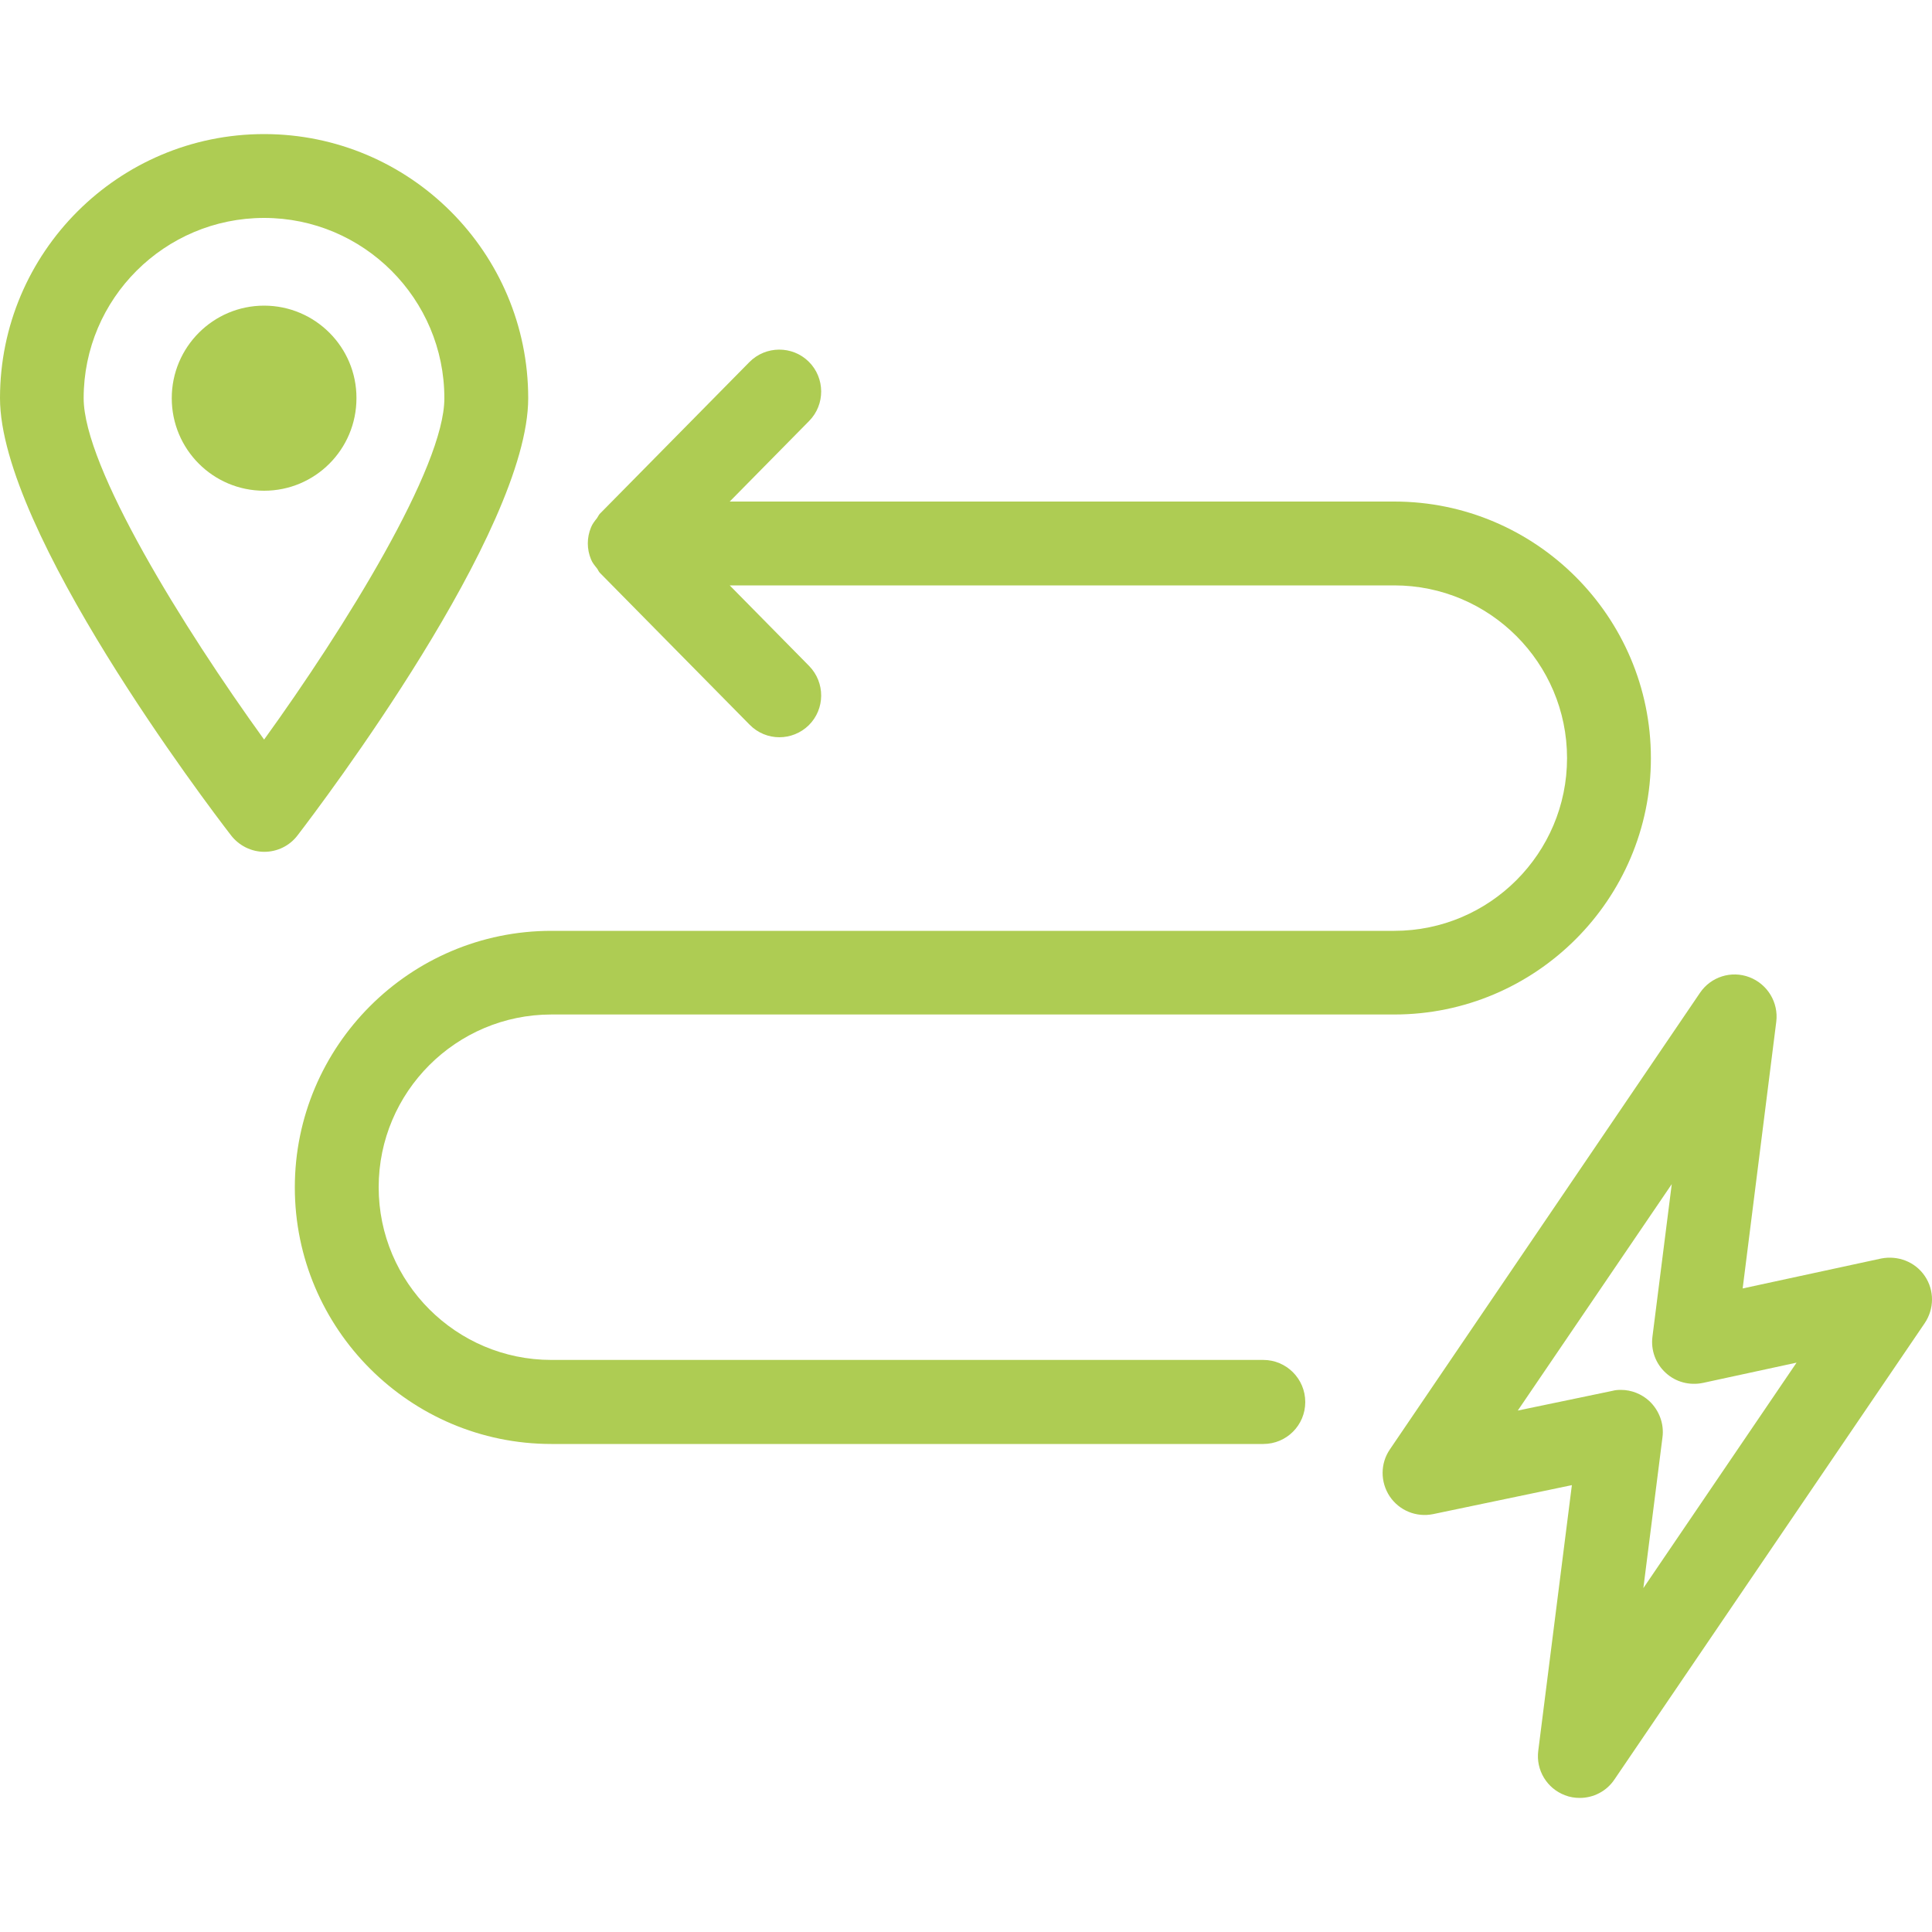
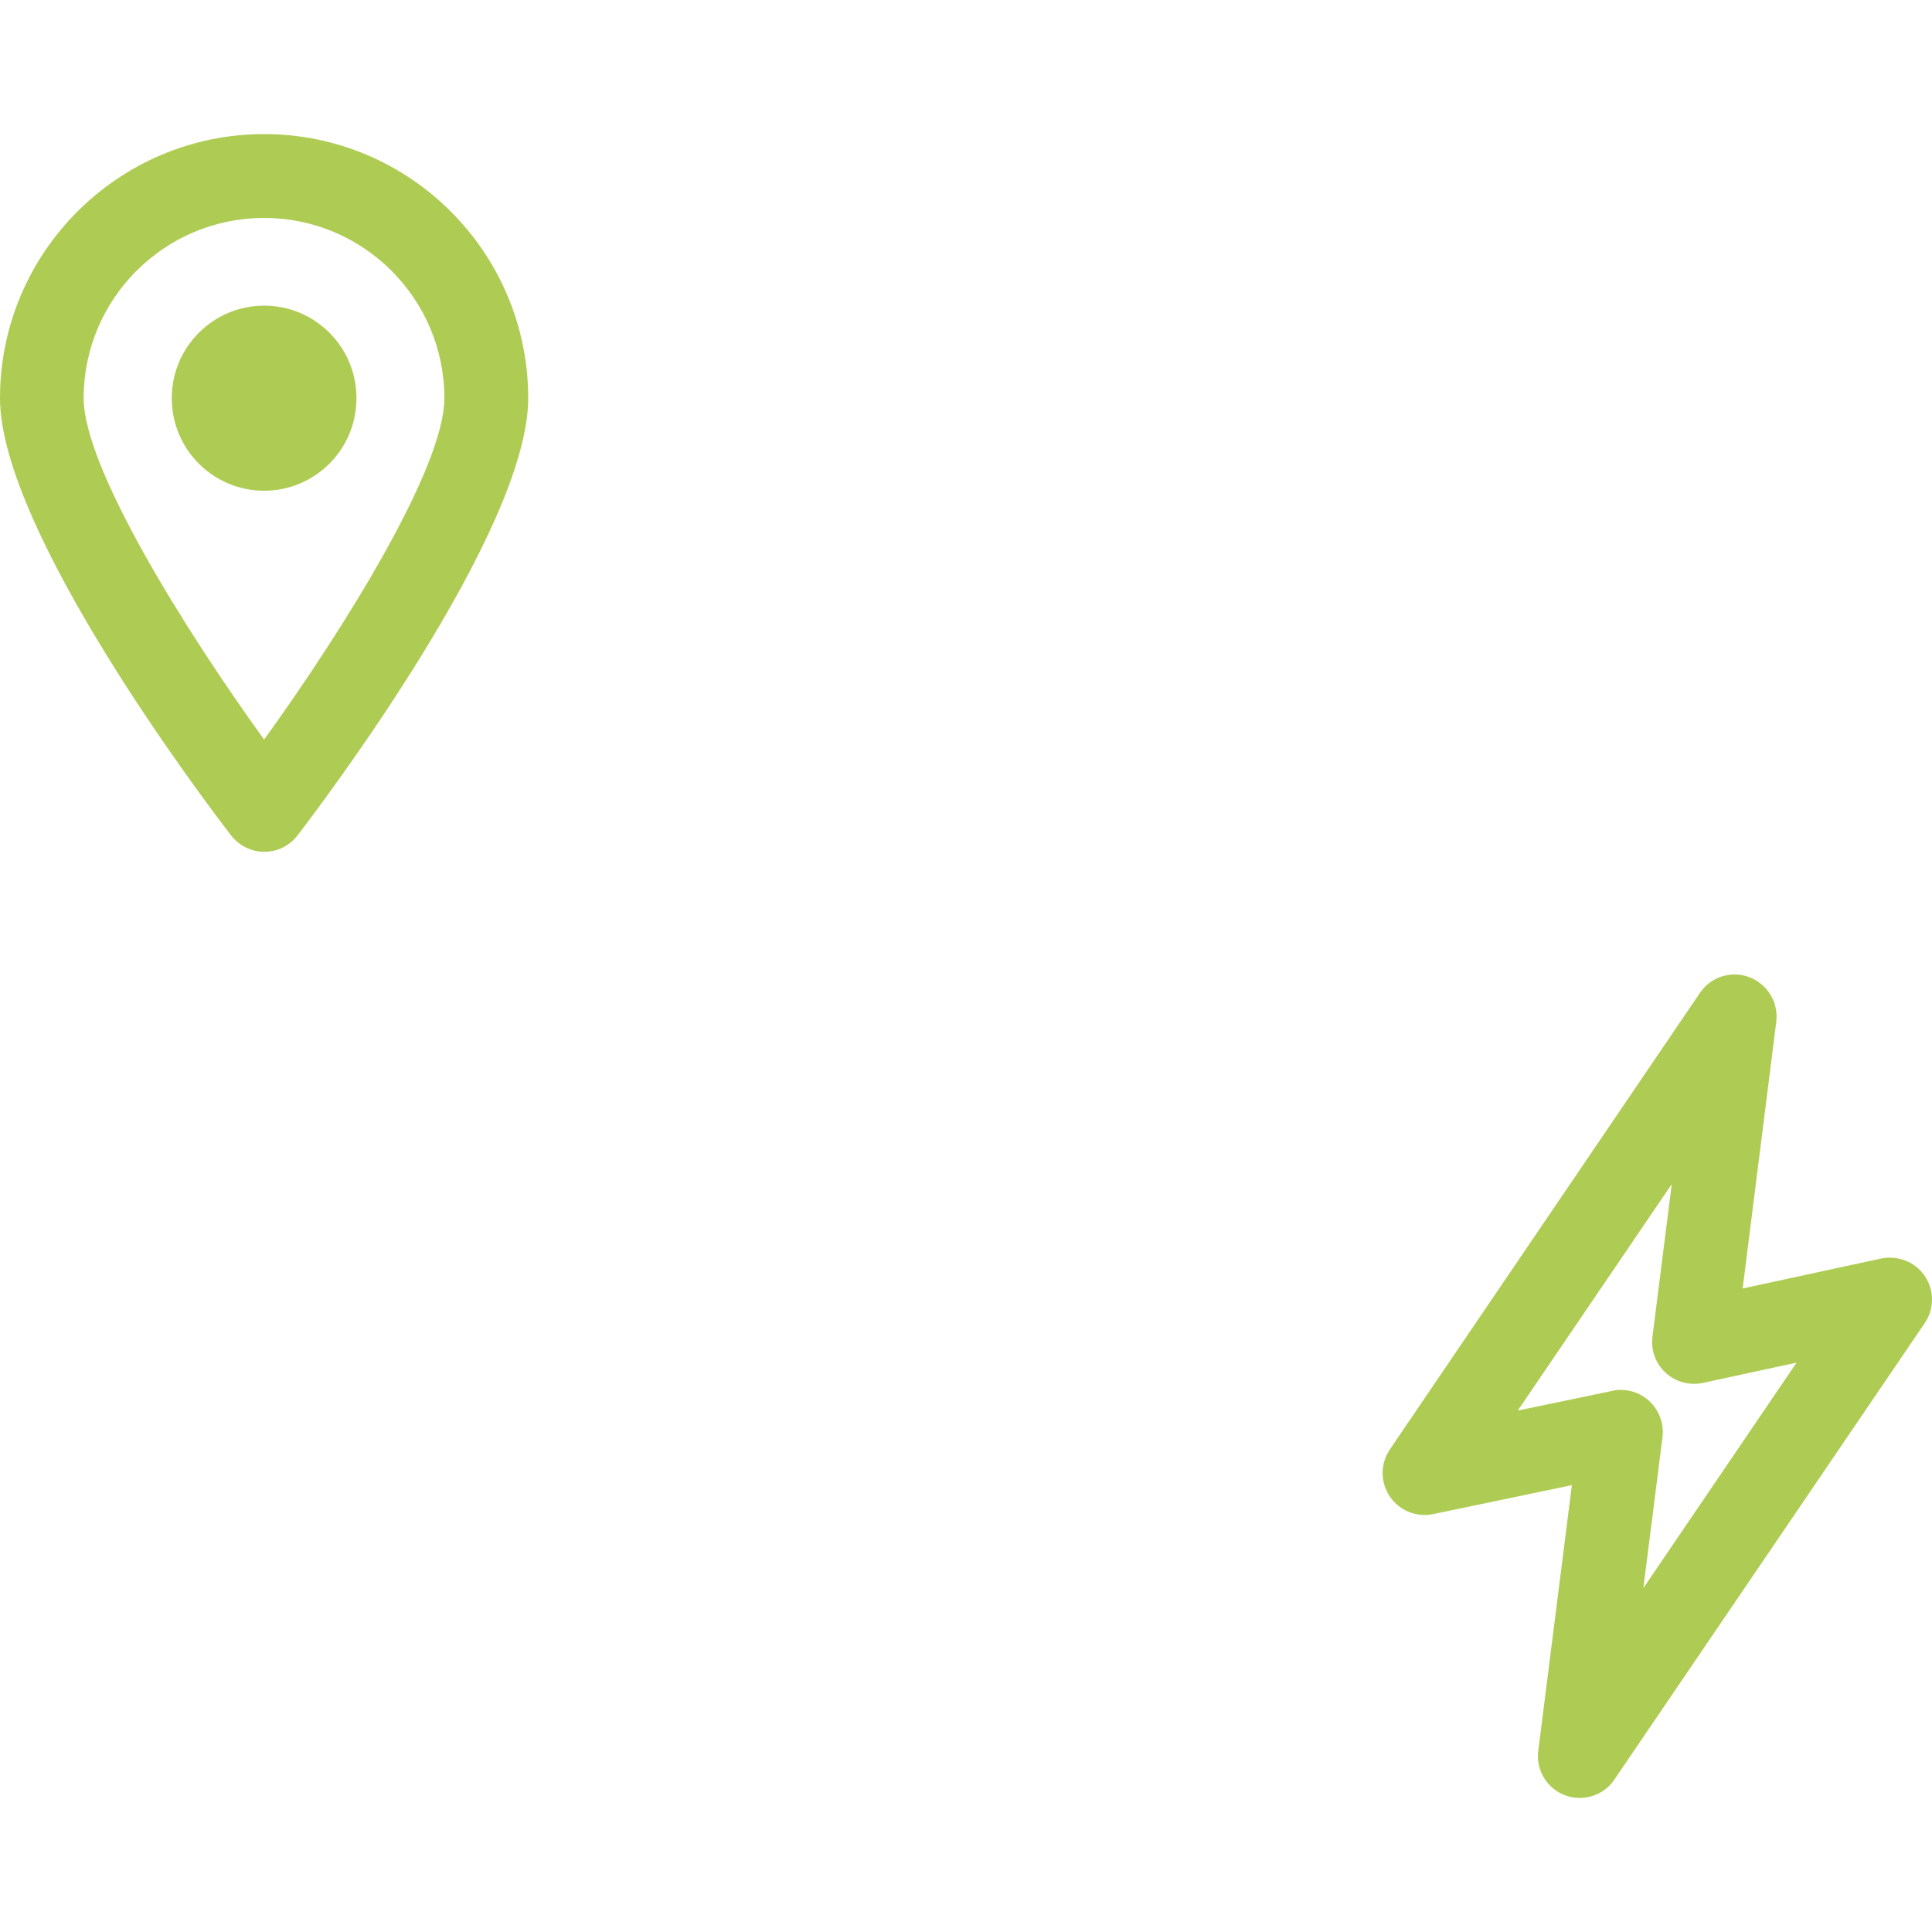
<svg xmlns="http://www.w3.org/2000/svg" version="1.1" id="Ebene_1" x="0px" y="0px" viewBox="0 0 100 100" style="enable-background:new 0 0 100 100;" xml:space="preserve">
  <style type="text/css">
	.st0{display:none;}
	.st1{display:inline;fill:#AECC53;}
	.st2{display:inline;}
	.st3{fill:#AECC53;}
</style>
  <g class="st0">
    <path class="st1" d="M99.83,53.19c-0.46-1.1-1.74-1.62-2.84-1.15c-0.99,0.42-1.92,0.42-2.75,0.21c0.77-2.57,1.01-5.27,0.39-7.18   c-0.8-2.46-2.86-3.71-5.52-3.34c-1.94,0.27-3.36,1.42-3.9,3.16c-0.94,3.03,1.09,6.88,3.57,9.13c-0.46,0.81-0.91,1.41-1.27,1.6   c-2.25,1.2-3.42-0.09-3.83-0.7c-0.05-0.09-0.14-0.14-0.2-0.21c-3.1-13.03-18.62-22.97-37.3-22.97c-6.38,0-12.65,1.18-18.24,3.43   c-3.44-3.44-8.97-5.67-12.56-5.67c-1.59,0-2.82,0.43-3.67,1.27c-2.13,2.13-1.01,5.89,3.77,12.41c-2.27,2.29-4.03,4.82-5.25,7.54   l-7.83,0.33c-1.01,0.04-1.86,0.78-2.04,1.78c-0.09,0.47-2,11.5,3.83,18.31c0.08,0.09,0.17,0.18,0.26,0.26   c0.17,0.14,4.28,3.49,10.07,3.27c1.37,1.29,4.46,4.1,7.19,5.94l-1.89,10.28c-0.12,0.63,0.05,1.29,0.47,1.78   c0.41,0.5,1.02,0.78,1.67,0.78h8.13c0.87,0,1.65-0.52,2-1.32l2.66-6.23c8.16,1.89,16.89,1.7,24.78-0.48l3.17,6.77   c0.36,0.76,1.12,1.25,1.97,1.25h8.13c0.64,0,1.25-0.29,1.67-0.78c0.41-0.49,0.58-1.15,0.47-1.78L72.8,79.19   c6.95-5.02,10.97-11.85,11.23-19.01c0.56,0.16,1.15,0.25,1.79,0.25c1.15,0,2.4-0.29,3.73-1c1.08-0.58,2.1-1.73,2.96-3.18   c2.03,0.69,4.15,0.63,6.16-0.22C99.78,55.56,100.29,54.29,99.83,53.19z M69.22,76.39c-0.72,0.48-1.09,1.35-0.94,2.2l1.92,10.5   h-4.15l-3.37-7.22c-0.46-0.99-1.58-1.48-2.62-1.15c-8.18,2.61-17.47,2.82-25.99,0.5c-1.05-0.28-2.14,0.25-2.57,1.24l-2.83,6.62   h-4.1l1.69-9.17c0.17-0.91-0.26-1.83-1.07-2.28c-3.25-1.83-8.29-6.72-8.34-6.77c-0.46-0.45-1.09-0.67-1.74-0.6   c-4,0.41-7.1-1.66-7.75-2.13C4.17,64.26,4.2,58.22,4.44,55.3l7.37-0.31c0.87-0.04,1.63-0.59,1.94-1.4   c1.18-3.14,3.22-6.01,6.08-8.54c0.85-0.76,0.98-2.04,0.28-2.95c-3.55-4.62-4.73-7.2-5-8.26c0.08-0.01,0.17-0.01,0.28-0.01   c2.8,0,8,2.35,10.26,5.26c0.61,0.79,1.69,1.06,2.6,0.65c5.4-2.41,11.61-3.68,17.95-3.68c18.51,0,33.56,10.49,33.56,23.39   C79.75,65.88,76.01,71.9,69.22,76.39z M90.48,49.42c-1.13-1.59-1.3-3.02-1.11-3.31c0,0,0.08-0.06,0.33-0.09   c0.15-0.02,0.26-0.03,0.35-0.03c0.32,0,0.36,0.12,0.45,0.41C90.76,47.19,90.71,48.27,90.48,49.42z" />
    <path class="st1" d="M22.98,49.29c-2.25,0-4.07,1.82-4.07,4.07c0,2.25,1.82,4.07,4.07,4.07c2.25,0,4.07-1.82,4.07-4.07   C27.05,51.11,25.23,49.29,22.98,49.29z" />
    <path class="st1" d="M34.19,30.37c0.33,0,0.66-0.07,0.97-0.23c1.07-0.54,1.5-1.84,0.96-2.91c-0.8-1.59-1.21-3.29-1.21-5.05   c0-6.21,5.05-11.27,11.27-11.27s11.27,5.05,11.27,11.27c0,1.76-0.41,3.46-1.21,5.05c-0.54,1.07-0.1,2.37,0.97,2.91   c1.07,0.54,2.37,0.11,2.91-0.96c1.11-2.21,1.67-4.56,1.67-7c0-8.6-7-15.6-15.6-15.6s-15.6,7-15.6,15.6c0,2.44,0.56,4.79,1.67,7   C32.63,29.93,33.4,30.37,34.19,30.37z" />
    <g class="st2">
      <path class="st3" d="M51.23,47.63H40.9c-3.56,0-6.45,2.9-6.45,6.45v10.33c0,3.56,2.89,6.45,6.45,6.45h10.33    c3.55,0,6.46-2.9,6.46-6.45V54.08C57.69,50.52,54.78,47.63,51.23,47.63z M55.1,64.42c0,2.14-1.74,3.87-3.87,3.87H40.9    c-2.14,0-3.87-1.74-3.87-3.87V54.08c0-2.13,1.74-3.87,3.87-3.87h10.33c2.14,0,3.87,1.74,3.87,3.87V64.42z" />
      <path class="st3" d="M51.21,57.96h-5.68c-0.72,0-1.29,0.58-1.29,1.29c0,0.71,0.57,1.29,1.29,1.29h5.68c0.71,0,1.29-0.58,1.29-1.29    C52.5,58.54,51.92,57.96,51.21,57.96z" />
      <path class="st3" d="M51.21,52.82H40.92c-0.71,0-1.29,0.57-1.29,1.28v10.29c0,0.71,0.57,1.29,1.29,1.29h10.29    c0.71,0,1.29-0.58,1.29-1.29c0-0.71-0.58-1.29-1.29-1.29h-9v-7.72h9c0.71,0,1.29-0.58,1.29-1.29    C52.5,53.39,51.92,52.82,51.21,52.82z" />
    </g>
  </g>
  <g class="st0">
    <path class="st1" d="M19.77,32.4c-0.36-0.51-0.92-0.84-1.53-0.91c-0.62-0.07-1.24,0.13-1.7,0.55C6.03,41.52,0,55.04,0,69.13   c0,1.2,0.97,2.17,2.17,2.17h23.92c1.2,0,2.17-0.97,2.17-2.17c0-5.2,1.88-10.25,5.29-14.2c0.65-0.75,0.7-1.85,0.13-2.66L19.77,32.4z    M24.01,66.96H4.39C4.93,55.7,9.68,44.98,17.66,36.96l11.53,16.47C26.21,57.36,24.42,62.06,24.01,66.96z" />
    <path class="st1" d="M41.02,49.34c5.71-2.6,12.26-2.6,17.97,0c0.29,0.13,0.59,0.19,0.9,0.19c0.69,0,1.36-0.33,1.78-0.93   l13.83-19.75c0.35-0.5,0.47-1.12,0.34-1.72c-0.13-0.59-0.51-1.11-1.04-1.41c-7.56-4.32-16.13-6.6-24.79-6.6   c-8.66,0-17.24,2.28-24.79,6.6c-0.53,0.3-0.91,0.81-1.04,1.41c-0.13,0.6-0.01,1.22,0.34,1.72l13.83,19.75   C38.94,49.47,40.06,49.77,41.02,49.34z M29.46,28.37c12.74-6.42,28.32-6.43,41.07,0L59.1,44.7c-2.92-1.09-5.98-1.65-9.1-1.65   s-6.18,0.55-9.1,1.65L29.46,28.37z" />
    <path class="st1" d="M77.48,59.14c-0.33-0.85-1.18-1.38-2.06-1.38c-0.89,0.02-21.86,0.47-28.98,2.06   c-2.51,0.56-4.59,2.19-5.88,4.59c-1.51,2.83-1.71,6.33-0.53,9.36c1.62,4.18,5.68,7.1,9.87,7.1c1.53,0,2.97-0.39,4.29-1.15   c6.32-3.65,22.04-17.58,22.71-18.17C77.58,60.95,77.81,59.98,77.48,59.14z M52.02,75.96c-0.65,0.38-1.36,0.57-2.12,0.57   c-2.37,0-4.87-1.86-5.83-4.33c-0.72-1.84-0.59-4.04,0.32-5.75c0.48-0.9,1.39-2.04,2.99-2.4c4.43-0.99,15.22-1.52,22.07-1.77   C64.25,66.75,55.95,73.69,52.02,75.96z" />
    <path class="st1" d="M83.46,32.04c-0.46-0.42-1.07-0.61-1.7-0.55c-0.62,0.07-1.18,0.4-1.53,0.91L68.32,49.41   c-0.69,0.98-0.45,2.33,0.53,3.02c0.98,0.69,2.33,0.45,3.02-0.53l10.46-14.94c7.99,8.02,12.73,18.75,13.27,30.01H77.33   c-1.2,0-2.17,0.97-2.17,2.17c0,1.2,0.97,2.17,2.17,2.17h20.5c1.2,0,2.17-0.97,2.17-2.17C100,55.04,93.97,41.52,83.46,32.04z" />
-     <path class="st1" d="M17.62,50.54c0-0.38-0.14-0.72-0.41-0.98c-0.27-0.27-0.61-0.41-0.99-0.41h-0.34c-0.25,0-0.49,0.06-0.74,0.18   l-2.21,1.16c-0.66,0.33-0.76,0.86-0.76,1.14c0,0.42,0.13,0.76,0.38,1.01c0.66,0.64,1.11,0.4,1.37,0.3l0.99-0.47v6.7h-1.33   c-0.36,0-0.68,0.13-0.94,0.4c-0.24,0.25-0.36,0.57-0.36,0.92c0,0.36,0.13,0.68,0.37,0.92c0.25,0.25,0.57,0.37,0.92,0.37h5.05   c0.35,0,0.67-0.13,0.92-0.36c0.26-0.24,0.4-0.57,0.4-0.93c0-0.35-0.13-0.67-0.39-0.93c-0.25-0.25-0.57-0.38-0.93-0.38h-1.01V50.54z   " />
    <path class="st1" d="M50.5,32.85c-0.47,0.34-0.98,0.68-1.54,1.02c-0.59,0.36-1.14,0.75-1.64,1.15c-0.52,0.42-0.97,0.89-1.33,1.4   c-0.39,0.56-0.59,1.2-0.59,1.91c0,0.41,0.15,0.78,0.43,1.05c0.27,0.27,0.64,0.41,1.04,0.41h6.31c0.36,0,0.67-0.13,0.93-0.37   c0.25-0.25,0.39-0.57,0.39-0.93c0-0.35-0.13-0.67-0.39-0.93c-0.25-0.25-0.57-0.38-0.93-0.38h-4.33c0.32-0.25,0.68-0.51,1.07-0.77   l1.49-1c0.55-0.37,1.05-0.76,1.5-1.17c1.12-1.03,1.68-2.15,1.68-3.31c0-1.16-0.44-2.13-1.31-2.87c-0.82-0.7-1.85-1.06-3.06-1.06   c-1.4,0-2.71,0.3-3.92,0.91c-0.44,0.24-0.68,0.62-0.68,1.07c0,0.39,0.11,0.71,0.33,0.93c0.4,0.44,1.1,0.44,1.45,0.25   c0.82-0.35,1.67-0.54,2.55-0.54c0.74,0,1.28,0.14,1.6,0.43c0.12,0.11,0.21,0.24,0.27,0.39c0.07,0.18,0.1,0.42,0.1,0.71   c0,0.22-0.11,0.45-0.34,0.71C51.31,32.2,50.94,32.53,50.5,32.85z" />
    <path class="st1" d="M84.54,59.3c-0.86,0-1.6-0.12-2.21-0.37c-0.72-0.28-1.26-0.21-1.63,0.25c-0.21,0.25-0.33,0.55-0.33,0.87   c0,0.52,0.27,0.94,0.8,1.18c1.14,0.47,2.37,0.7,3.64,0.7c1.35,0,2.48-0.3,3.36-0.91c0.46-0.32,0.82-0.72,1.08-1.19   c0.27-0.48,0.4-1.04,0.4-1.65c0-0.6-0.1-1.12-0.3-1.55c-0.29-0.62-0.73-1.11-1.31-1.46c0.79-0.64,1.2-1.53,1.2-2.64   c0-1.13-0.43-2.03-1.27-2.66c-0.79-0.59-1.86-0.89-3.18-0.89c-1.29,0-2.51,0.31-3.63,0.91c-0.41,0.23-0.64,0.6-0.64,1.04   c0,0.49,0.21,0.79,0.38,0.94c0.63,0.57,1.08,0.35,1.38,0.2c0.71-0.32,1.48-0.49,2.28-0.49c0.73,0,1.28,0.12,1.59,0.35   c0.26,0.19,0.38,0.43,0.38,0.74c0,0.34,0,1.37-2.85,1.37c-0.35,0-0.66,0.13-0.91,0.38c-0.25,0.25-0.38,0.57-0.38,0.91   c0,0.35,0.13,0.67,0.38,0.91c0.25,0.25,0.57,0.39,0.92,0.39h0.26c3,0,3,1.09,3,1.45c0,0.22-0.05,0.39-0.13,0.5   C86.38,59.18,85.34,59.3,84.54,59.3z" />
  </g>
  <g class="st0">
    <path class="st1" d="M96.83,76.06c-5.61-7.94-18.21-12.72-38.51-14.61c-26.4-2.47-34.41-4.62-36.23-6.07   c1.15-1.3,6.43-3.33,11.7-4.44c1.17-0.25,1.92-1.4,1.68-2.57c-0.25-1.17-1.4-1.93-2.57-1.68c-6.12,1.28-16.23,4.22-15.24,9.5   c0.73,3.91,7.16,6.47,40.26,9.57c18.7,1.75,30.6,6.05,35.37,12.79c2.4,3.39,2.97,7.37,1.76,12.16c-0.29,1.16,0.41,2.34,1.57,2.63   c0.18,0.04,0.36,0.07,0.53,0.07c0.97,0,1.85-0.65,2.1-1.64C100.78,85.77,99.96,80.48,96.83,76.06z" />
    <path class="st1" d="M29.85,72.5c-2.11-0.43-4.22-0.85-6.21-1.32C9.61,67.87,5.81,62.69,4.79,59.89c-0.91-2.51-0.28-4.68,0.53-5.78   c5.99-8.05,24.54-9.23,24.72-9.24c1.2-0.07,2.11-1.1,2.04-2.29c-0.07-1.2-1.09-2.07-2.29-2.04c-0.84,0.05-20.76,1.31-27.95,10.98   c-1.53,2.06-2.63,5.73-1.13,9.86c1.61,4.41,6.72,10.43,21.93,14.02c2.03,0.48,4.19,0.92,6.35,1.35c7.17,1.44,15.3,3.08,16.8,6.39   c0.19,0.41,0.75,1.66-0.86,4.45c-0.6,1.04-0.24,2.37,0.8,2.96c0.34,0.19,0.71,0.29,1.08,0.29c0.75,0,1.48-0.39,1.88-1.09   c1.8-3.14,2.16-5.96,1.05-8.41C47.33,76.02,38.84,74.31,29.85,72.5z" />
    <path class="st1" d="M53.73,56.16c0.22,0.07,0.45,0.11,0.68,0.11c0.23,0,0.46-0.04,0.68-0.11c19.94-6.55,20.12-18.51,20.23-25.66   c0.06-3.97,0-15.57,0-16.06c-0.01-1.18-0.96-2.14-2.14-2.16c-0.11,0-10.95-0.21-17.43-5.25c-0.78-0.61-1.88-0.61-2.66,0   c-6.49,5.04-17.33,5.25-17.44,5.25c-1.18,0.02-2.14,0.97-2.14,2.16c0,0.49-0.06,12.09,0,16.06C33.61,37.65,33.8,49.62,53.73,56.16z    M37.83,16.51c3.57-0.3,10.9-1.36,16.58-5.09c5.67,3.73,13,4.79,16.58,5.09c0.01,3.61,0.04,11-0.01,13.93   c-0.11,7.04-0.24,15.78-16.57,21.37c-16.33-5.59-16.46-14.33-16.57-21.37C37.8,27.51,37.82,20.11,37.83,16.51z" />
    <g class="st2">
      <path class="st3" d="M59.57,19.21H49.24c-3.56,0-6.45,2.9-6.45,6.45v10.33c0,3.56,2.89,6.45,6.45,6.45h10.33    c3.55,0,6.46-2.9,6.46-6.45V25.66C66.03,22.1,63.13,19.21,59.57,19.21z M63.44,35.99c0,2.14-1.74,3.87-3.87,3.87H49.24    c-2.14,0-3.87-1.74-3.87-3.87V25.66c0-2.13,1.74-3.87,3.87-3.87h10.33c2.14,0,3.87,1.74,3.87,3.87V35.99z" />
      <path class="st3" d="M59.55,29.54h-5.68c-0.72,0-1.29,0.58-1.29,1.29c0,0.71,0.57,1.29,1.29,1.29h5.68c0.71,0,1.29-0.58,1.29-1.29    C60.84,30.12,60.26,29.54,59.55,29.54z" />
      <path class="st3" d="M59.55,24.39H49.26c-0.71,0-1.29,0.57-1.29,1.28v10.29c0,0.71,0.57,1.29,1.29,1.29h10.29    c0.71,0,1.29-0.58,1.29-1.29c0-0.71-0.58-1.29-1.29-1.29h-9v-7.72h9c0.71,0,1.29-0.58,1.29-1.29    C60.84,24.97,60.26,24.39,59.55,24.39z" />
    </g>
  </g>
  <g class="st0">
    <path class="st1" d="M38.97,19.56h-28.8C4.56,19.56,0,24.13,0,29.73v28.8C0,64.14,4.56,68.7,10.17,68.7h28.8   c5.61,0,10.17-4.56,10.17-10.17v-28.8C49.14,24.13,44.58,19.56,38.97,19.56z M44.8,58.53c0,3.21-2.62,5.83-5.83,5.83h-28.8   c-3.21,0-5.83-2.61-5.83-5.83v-28.8c0-3.22,2.62-5.83,5.83-5.83h28.8c3.22,0,5.83,2.62,5.83,5.83V58.53z" />
    <path class="st1" d="M24.57,26.73c-9.59,0-17.4,7.81-17.4,17.4s7.81,17.4,17.4,17.4c9.6,0,17.4-7.81,17.4-17.4   S34.17,26.73,24.57,26.73z M24.57,57.2c-7.2,0-13.06-5.86-13.06-13.06c0-7.2,5.86-13.06,13.06-13.06c7.2,0,13.06,5.86,13.06,13.06   C37.63,51.34,31.77,57.2,24.57,57.2z" />
    <path class="st1" d="M17.85,40.55c-1.98,0-3.59,1.6-3.59,3.58c0,1.98,1.61,3.58,3.59,3.58c1.98,0,3.58-1.6,3.58-3.58   C21.43,42.15,19.83,40.55,17.85,40.55z" />
    <path class="st1" d="M27.71,44.13c0,1.98,1.61,3.58,3.58,3.58c1.98,0,3.58-1.6,3.58-3.58c0-1.98-1.6-3.58-3.58-3.58   C29.31,40.55,27.71,42.15,27.71,44.13z" />
    <path class="st1" d="M86.45,41.94h-2.77l0-1.95c0.01-0.18,0.14-4.53-2.82-7.6c-1.85-1.92-4.4-2.89-7.59-2.89H62.7   c-1.2,0-2.17,0.97-2.17,2.17v3.38h-5.95c-1.37,0-2.49,1.11-2.49,2.49c0,1.38,1.11,2.49,2.49,2.49h5.95v8.16h-5.95   c-1.37,0-2.49,1.12-2.49,2.49c0,1.37,1.11,2.49,2.49,2.49h5.95v3.38c0,1.2,0.97,2.17,2.17,2.17h10.57c3.19,0,5.74-0.97,7.59-2.89   c2.95-3.07,2.83-7.42,2.82-7.52l0-2.03h2.76c5.08,0,9.21,4.13,9.21,9.22c0,5.08-4.13,9.22-9.21,9.22H71.78   c-7.47,0-13.55,6.08-13.55,13.55c0,1.2,0.97,2.17,2.17,2.17c1.2,0,2.17-0.97,2.17-2.17c0-5.08,4.13-9.21,9.21-9.21h14.67   c7.47,0,13.55-6.08,13.55-13.56C100,48.02,93.92,41.94,86.45,41.94z M77.74,52.82c-1,1.04-2.5,1.56-4.46,1.56h-8.4V33.84h8.4   c1.95,0,3.45,0.52,4.44,1.54c1.68,1.72,1.63,4.44,1.63,4.53l0,8.48C79.35,48.42,79.4,51.09,77.74,52.82z" />
  </g>
  <g>
    <path class="st3" d="M99.63,66.05c-0.5-0.74-1.39-1.08-2.26-0.91l-7.17,1.55l1.74-13.81c0.12-0.99-0.45-1.94-1.39-2.3   c-0.94-0.36-2-0.02-2.56,0.81L71.94,75.02c-0.5,0.73-0.5,1.69-0.01,2.43c0.49,0.73,1.37,1.1,2.25,0.92l7.18-1.5l-1.74,13.75   c-0.13,1,0.45,1.95,1.38,2.3c0.25,0.1,0.51,0.14,0.77,0.14c0.7,0,1.38-0.34,1.79-0.95l16.06-23.62   C100.12,67.75,100.13,66.79,99.63,66.05z M85.06,82.2l0.99-7.81c0.09-0.69-0.17-1.39-0.68-1.87c-0.4-0.37-0.93-0.58-1.47-0.58   c-0.15,0-0.3,0.01-0.44,0.05l-4.9,1.02l7.97-11.72l-1,7.9c-0.09,0.7,0.17,1.4,0.69,1.87c0.52,0.48,1.23,0.66,1.92,0.52l4.85-1.05   L85.06,82.2z" />
    <path class="st3" d="M27.34,20.61c0-7.54-6.13-13.67-13.67-13.67C6.13,6.94,0,13.07,0,20.61c0,6.89,10.73,21.04,11.96,22.63   c0.41,0.53,1.05,0.85,1.72,0.85c0.67,0,1.31-0.31,1.72-0.85C16.62,41.65,27.34,27.5,27.34,20.61z M13.67,38.28   c-4.16-5.76-9.34-14.1-9.34-17.67c0-5.15,4.19-9.33,9.34-9.33c5.15,0,9.33,4.19,9.33,9.33C23.01,24.18,17.83,32.52,13.67,38.28z" />
    <path class="st3" d="M13.67,15.82c-2.64,0-4.78,2.15-4.78,4.79c0,2.65,2.14,4.79,4.78,4.79c2.64,0,4.78-2.14,4.78-4.79   C18.46,17.97,16.31,15.82,13.67,15.82z" />
-     <path class="st3" d="M65.39,70.39H28.54c-4.93,0-8.94-4.01-8.94-8.94c0-4.93,4.01-8.94,8.94-8.94h43.63   c7.32,0,13.28-5.96,13.28-13.27c0-7.32-5.96-13.28-13.28-13.28h-34.4l4.11-4.17c0.84-0.85,0.83-2.23-0.02-3.07   c-0.85-0.84-2.23-0.83-3.07,0.02l-7.75,7.86c-0.06,0.07-0.09,0.15-0.14,0.22c-0.12,0.15-0.24,0.3-0.31,0.48   c-0.22,0.53-0.22,1.12,0,1.65c0.07,0.18,0.19,0.32,0.31,0.47c0.06,0.08,0.08,0.16,0.15,0.23l7.75,7.86   c0.42,0.43,0.98,0.65,1.54,0.65c0.55,0,1.1-0.21,1.52-0.62c0.85-0.84,0.86-2.21,0.02-3.07l-4.11-4.17h34.4   c4.93,0,8.94,4.01,8.94,8.94c0,4.93-4.01,8.94-8.94,8.94H28.54c-7.32,0-13.28,5.96-13.28,13.28c0,7.32,5.96,13.28,13.28,13.28   h36.85c1.2,0,2.17-0.97,2.17-2.17C67.56,71.36,66.58,70.39,65.39,70.39z" />
  </g>
  <g class="st0">
    <g class="st2">
      <path class="st3" d="M50,77.99c-31.84,0-48.97-27.59-49.68-28.76c-0.5-0.83-0.4-1.89,0.26-2.6L19.6,25.97    c0.35-0.38,0.83-0.63,1.35-0.69l28.81-3.26c0.16-0.02,0.33-0.02,0.49,0l28.81,3.26c0.52,0.06,1,0.3,1.35,0.69l19.02,20.66    c0.66,0.71,0.76,1.77,0.26,2.6C98.97,50.4,81.84,77.99,50,77.99z M4.92,48.31C8.73,53.72,24.5,73.65,50,73.65    c25.55,0,41.28-19.92,45.08-25.34L77.76,29.51L50,26.37l-27.76,3.14L4.92,48.31z" />
    </g>
    <g class="st2">
      <g>
        <g>
          <path class="st3" d="M25.93,37.97c0,1.13-0.91,2.05-2.05,2.05c-1.13,0-2.04-0.92-2.04-2.05c0-1.13,0.92-2.05,2.04-2.05      C25.02,35.92,25.93,36.84,25.93,37.97z" />
        </g>
        <g>
          <path class="st3" d="M25.93,58.03c0,1.13-0.91,2.05-2.05,2.05c-1.13,0-2.04-0.92-2.04-2.05c0-1.13,0.92-2.05,2.04-2.05      C25.02,55.98,25.93,56.89,25.93,58.03z" />
        </g>
        <g>
          <path class="st3" d="M25.93,53.02c0,1.13-0.91,2.04-2.05,2.04c-1.13,0-2.04-0.91-2.04-2.04c0-1.13,0.92-2.05,2.04-2.05      C25.02,50.96,25.93,51.88,25.93,53.02z" />
        </g>
        <g>
          <path class="st3" d="M25.93,48c0,1.13-0.91,2.05-2.05,2.05c-1.13,0-2.04-0.92-2.04-2.05c0-1.13,0.92-2.05,2.04-2.05      C25.02,45.95,25.93,46.87,25.93,48z" />
        </g>
        <g>
          <path class="st3" d="M25.93,42.98c0,1.13-0.91,2.05-2.05,2.05c-1.13,0-2.04-0.92-2.04-2.05c0-1.13,0.92-2.05,2.04-2.05      C25.02,40.93,25.93,41.85,25.93,42.98z" />
        </g>
        <g>
          <path class="st3" d="M31.23,58.03c0,1.13-0.92,2.05-2.05,2.05c-1.13,0-2.05-0.92-2.05-2.05c0-1.13,0.92-2.05,2.05-2.05      C30.32,55.98,31.23,56.89,31.23,58.03z" />
        </g>
        <g>
          <path class="st3" d="M36.53,58.03c0,1.13-0.91,2.05-2.05,2.05s-2.05-0.92-2.05-2.05c0-1.13,0.92-2.05,2.05-2.05      S36.53,56.89,36.53,58.03z" />
        </g>
      </g>
      <g>
        <g>
          <path class="st3" d="M45.56,37.97c0,1.13-0.92,2.05-2.04,2.05c-1.14,0-2.05-0.92-2.05-2.05c0-1.13,0.92-2.05,2.05-2.05      C44.65,35.92,45.56,36.84,45.56,37.97z" />
        </g>
        <g>
          <path class="st3" d="M45.56,58.03c0,1.13-0.92,2.05-2.04,2.05c-1.14,0-2.05-0.92-2.05-2.05c0-1.13,0.92-2.05,2.05-2.05      C44.65,55.98,45.56,56.89,45.56,58.03z" />
        </g>
        <g>
          <path class="st3" d="M45.56,53.02c0,1.13-0.92,2.04-2.04,2.04c-1.14,0-2.05-0.91-2.05-2.04c0-1.13,0.92-2.05,2.05-2.05      C44.65,50.96,45.56,51.88,45.56,53.02z" />
        </g>
        <g>
          <path class="st3" d="M45.56,48c0,1.13-0.92,2.05-2.04,2.05c-1.14,0-2.05-0.92-2.05-2.05c0-1.13,0.92-2.05,2.05-2.05      C44.65,45.95,45.56,46.87,45.56,48z" />
        </g>
        <g>
          <path class="st3" d="M45.56,42.98c0,1.13-0.92,2.05-2.04,2.05c-1.14,0-2.05-0.92-2.05-2.05c0-1.13,0.92-2.05,2.05-2.05      C44.65,40.93,45.56,41.85,45.56,42.98z" />
        </g>
        <g>
          <path class="st3" d="M50.86,58.03c0,1.13-0.92,2.05-2.05,2.05c-1.14,0-2.06-0.92-2.06-2.05c0-1.13,0.92-2.05,2.06-2.05      C49.94,55.98,50.86,56.89,50.86,58.03z" />
        </g>
        <g>
          <path class="st3" d="M56.16,58.03c0,1.13-0.92,2.05-2.05,2.05s-2.05-0.92-2.05-2.05c0-1.13,0.91-2.05,2.05-2.05      S56.16,56.89,56.16,58.03z" />
        </g>
        <g>
          <path class="st3" d="M50.86,48c0,1.14-0.92,2.05-2.05,2.05c-1.14,0-2.06-0.92-2.06-2.05c0-1.13,0.92-2.05,2.06-2.05      C49.94,45.95,50.86,46.87,50.86,48z" />
        </g>
        <g>
          <path class="st3" d="M56.16,48c0,1.14-0.92,2.05-2.05,2.05s-2.05-0.92-2.05-2.05c0-1.13,0.91-2.05,2.05-2.05      S56.16,46.87,56.16,48z" />
        </g>
        <g>
          <path class="st3" d="M50.86,37.97c0,1.13-0.92,2.05-2.05,2.05c-1.14,0-2.06-0.92-2.06-2.05c0-1.13,0.92-2.05,2.06-2.05      C49.94,35.92,50.86,36.84,50.86,37.97z" />
        </g>
        <g>
          <path class="st3" d="M56.16,37.97c0,1.13-0.92,2.05-2.05,2.05s-2.05-0.92-2.05-2.05c0-1.13,0.91-2.05,2.05-2.05      S56.16,36.84,56.16,37.97z" />
        </g>
      </g>
      <g>
        <g>
          <path class="st3" d="M65.88,53.02c0,1.13-0.92,2.04-2.05,2.04c-1.13,0-2.05-0.91-2.05-2.04c0-1.13,0.92-2.05,2.05-2.05      C64.96,50.96,65.88,51.88,65.88,53.02z" />
        </g>
        <g>
          <path class="st3" d="M65.88,48c0,1.13-0.92,2.05-2.05,2.05c-1.13,0-2.05-0.92-2.05-2.05c0-1.13,0.92-2.05,2.05-2.05      C64.96,45.95,65.88,46.87,65.88,48z" />
        </g>
        <g>
          <path class="st3" d="M65.88,42.98c0,1.13-0.92,2.05-2.05,2.05c-1.13,0-2.05-0.92-2.05-2.05c0-1.13,0.92-2.05,2.05-2.05      C64.96,40.93,65.88,41.85,65.88,42.98z" />
        </g>
        <g>
          <path class="st3" d="M81.83,48c0,1.14-0.92,2.05-2.05,2.05c-1.14,0-2.05-0.92-2.05-2.05c0-1.13,0.91-2.05,2.05-2.05      C80.91,45.95,81.83,46.87,81.83,48z" />
        </g>
        <g>
          <g>
            <path class="st3" d="M65.88,37.97c0,1.13-0.92,2.05-2.05,2.05c-1.13,0-2.05-0.92-2.05-2.05c0-1.13,0.92-2.05,2.05-2.05       C64.96,35.92,65.88,36.84,65.88,37.97z" />
          </g>
          <g>
            <path class="st3" d="M80.35,42.65c0,1.13-0.92,2.05-2.05,2.05c-1.13,0-2.05-0.92-2.05-2.05c0-1.13,0.92-2.05,2.05-2.05       C79.44,40.59,80.35,41.51,80.35,42.65z" />
          </g>
          <g>
            <path class="st3" d="M71.18,37.97c0,1.13-0.92,2.05-2.05,2.05c-1.14,0-2.05-0.92-2.05-2.05c0-1.13,0.92-2.05,2.05-2.05       C70.26,35.92,71.18,36.84,71.18,37.97z" />
          </g>
          <g>
            <path class="st3" d="M76.48,39.11c0,1.13-0.92,2.05-2.05,2.05c-1.14,0-2.05-0.92-2.05-2.05c0-1.13,0.92-2.05,2.05-2.05       C75.56,37.06,76.48,37.98,76.48,39.11z" />
          </g>
        </g>
        <g>
          <path class="st3" d="M65.88,58.03c0-1.13-0.92-2.05-2.05-2.05c-1.13,0-2.05,0.92-2.05,2.05c0,1.13,0.92,2.05,2.05,2.05      C64.96,60.08,65.88,59.16,65.88,58.03z" />
        </g>
        <g>
          <path class="st3" d="M80.35,53.36c0-1.14-0.92-2.05-2.05-2.05c-1.13,0-2.05,0.91-2.05,2.05c0,1.13,0.92,2.05,2.05,2.05      C79.44,55.41,80.35,54.49,80.35,53.36z" />
        </g>
        <g>
          <path class="st3" d="M71.18,58.03c0-1.13-0.92-2.05-2.05-2.05c-1.14,0-2.05,0.92-2.05,2.05c0,1.13,0.92,2.05,2.05,2.05      C70.26,60.08,71.18,59.16,71.18,58.03z" />
        </g>
        <g>
          <path class="st3" d="M76.48,56.89c0-1.13-0.92-2.05-2.05-2.05c-1.14,0-2.05,0.92-2.05,2.05c0,1.13,0.92,2.05,2.05,2.05      C75.56,58.94,76.48,58.02,76.48,56.89z" />
        </g>
      </g>
    </g>
  </g>
</svg>